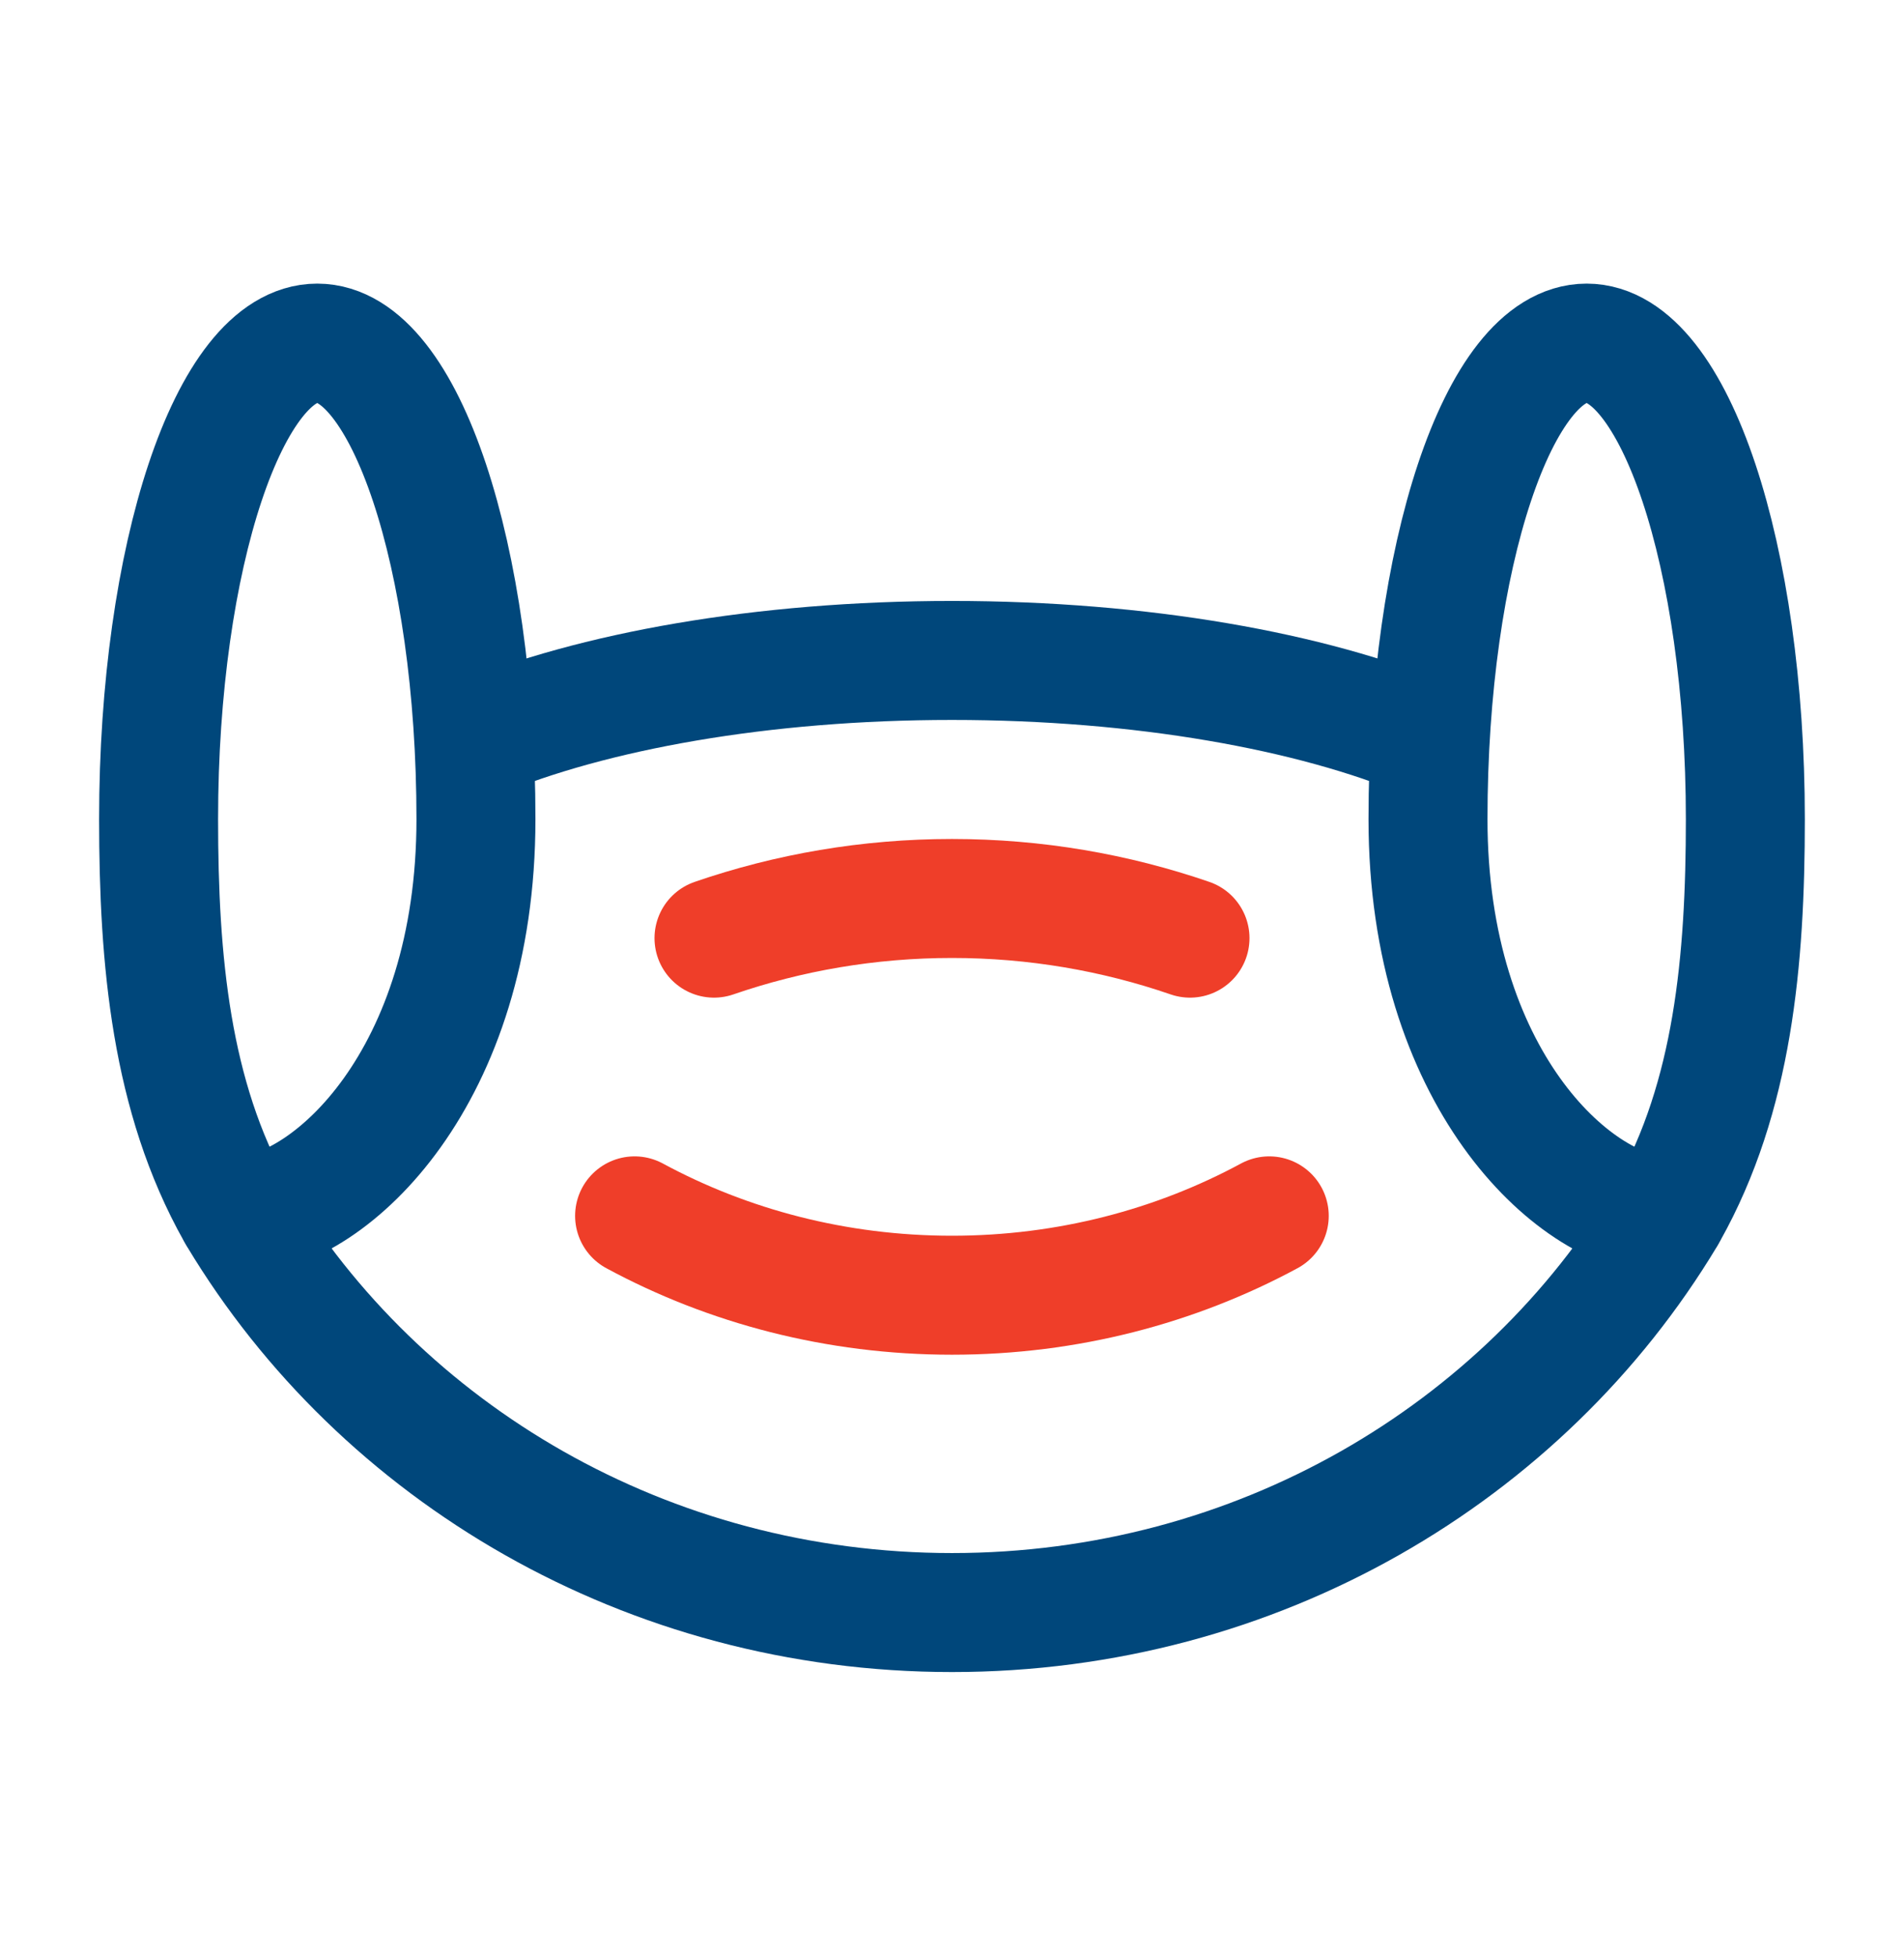
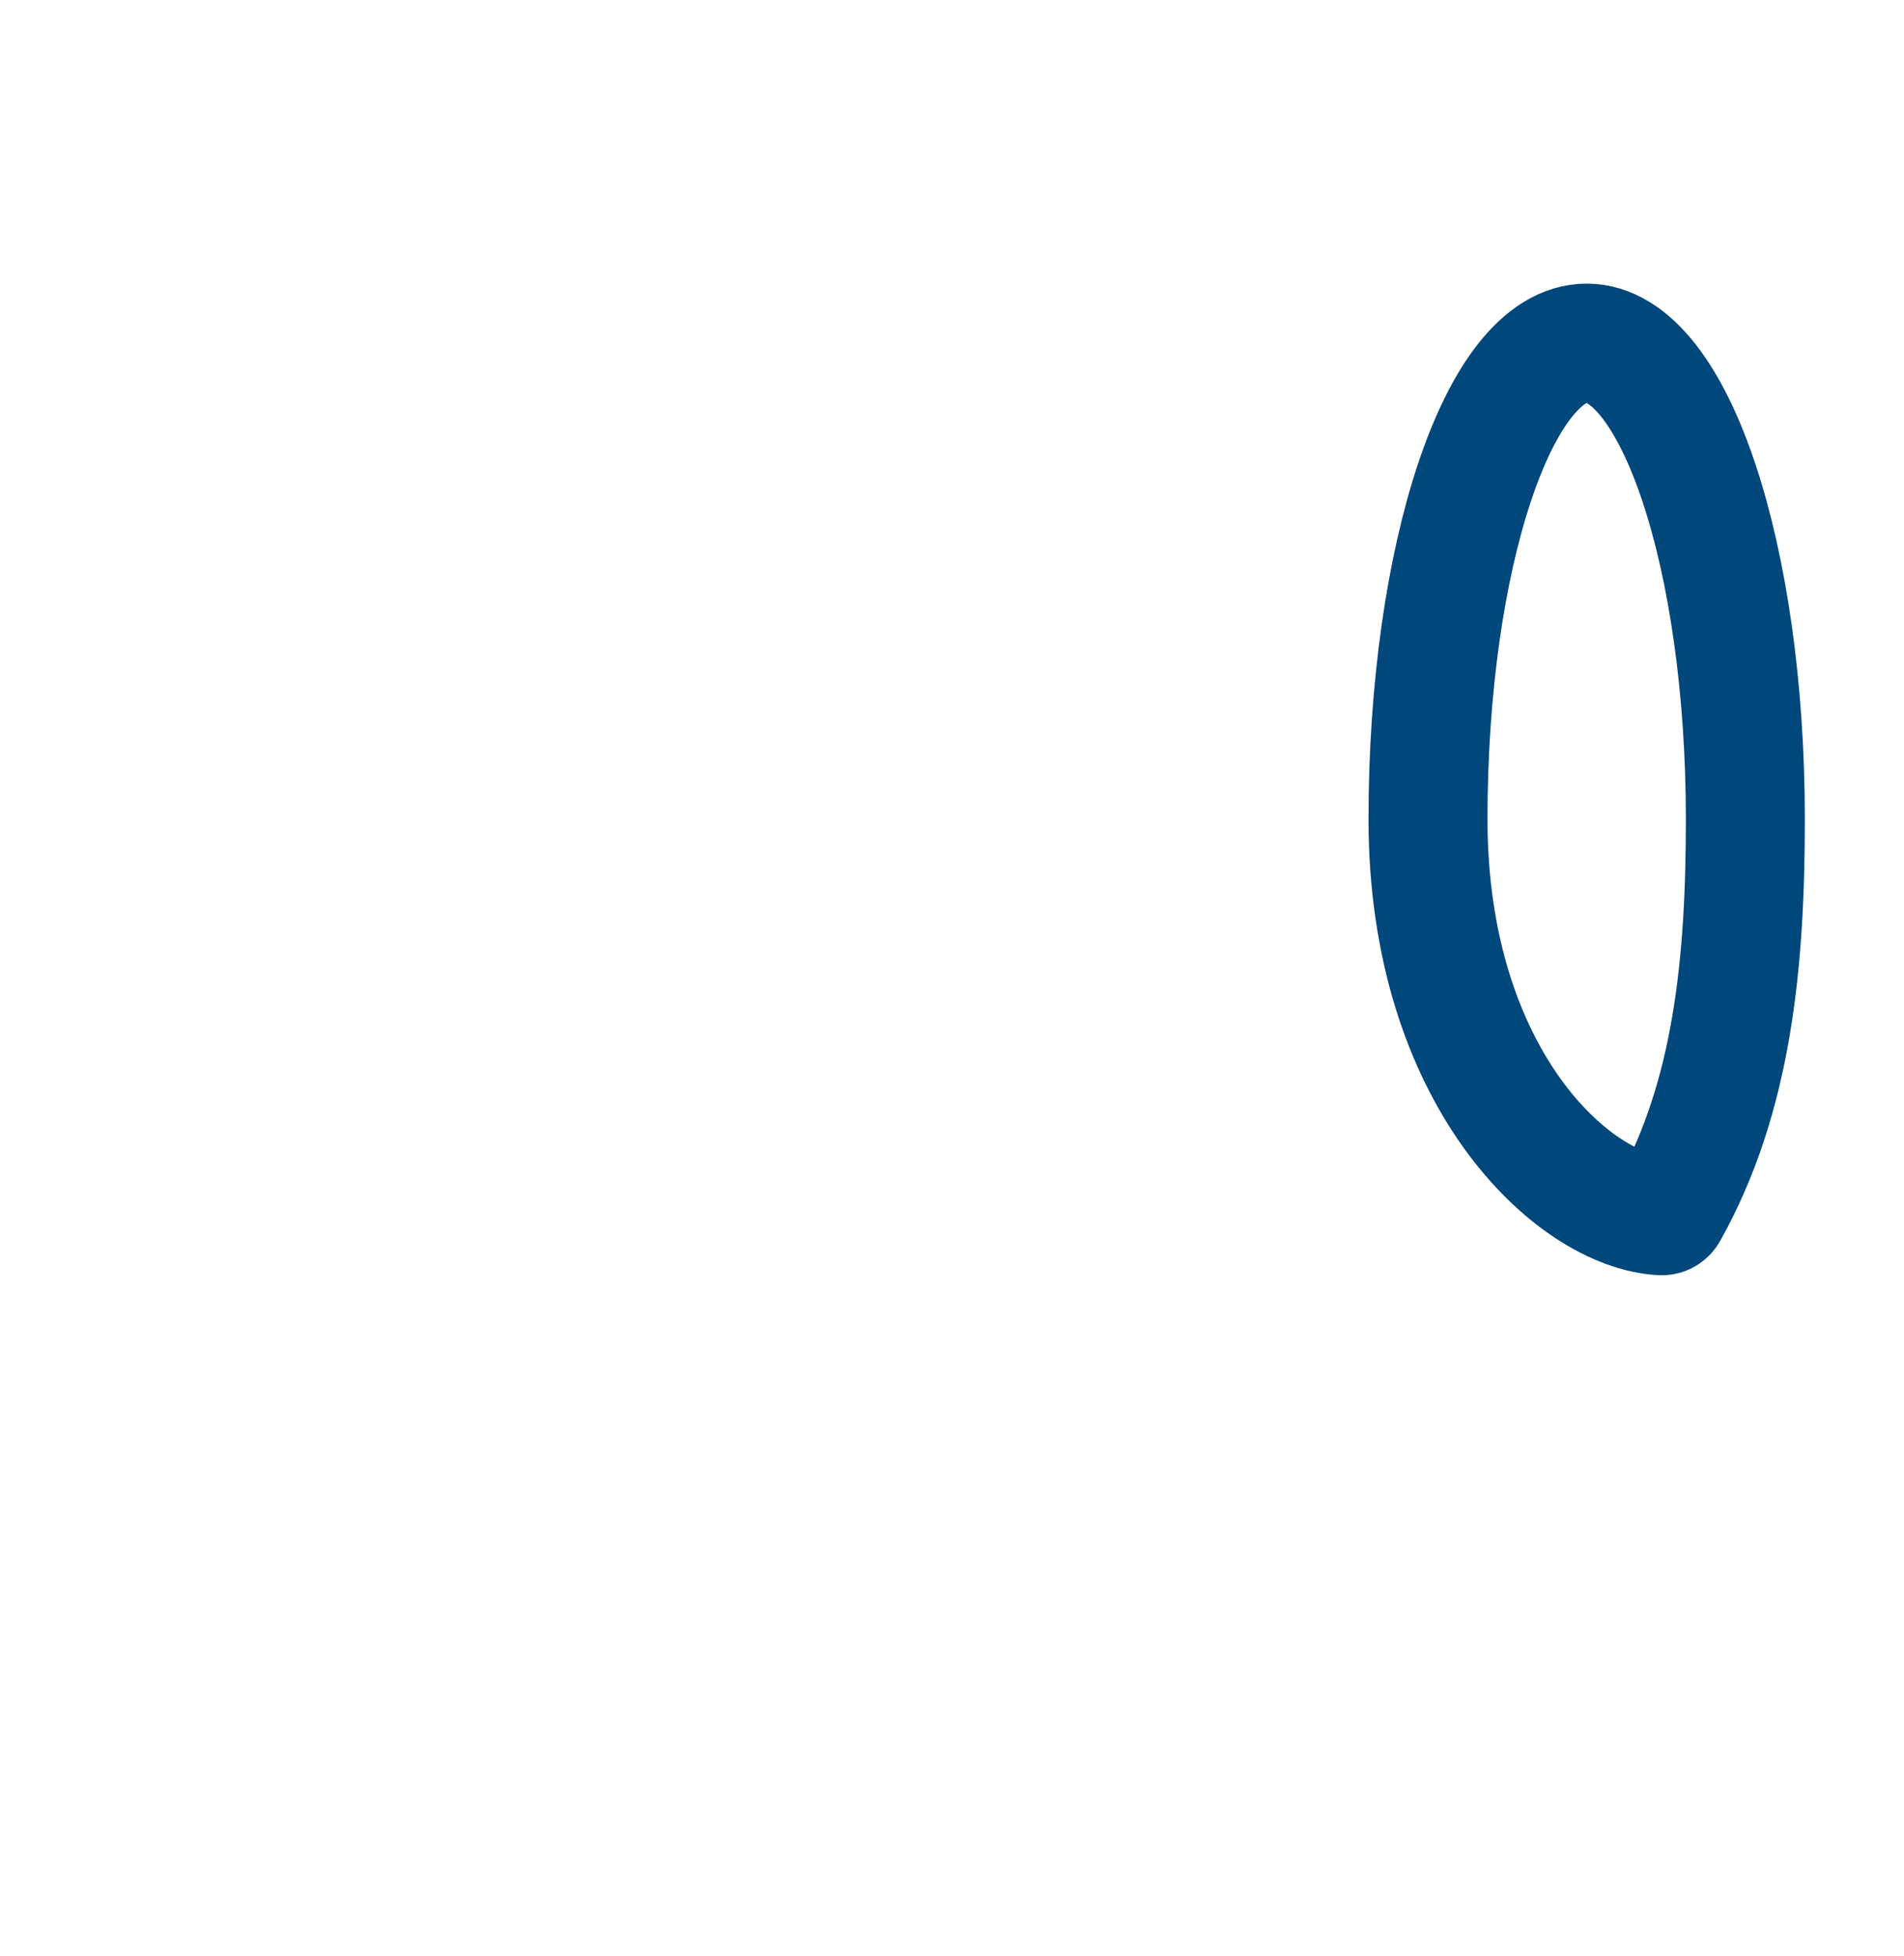
<svg xmlns="http://www.w3.org/2000/svg" width="37" height="38" viewBox="0 0 37 38" fill="none">
-   <path d="M9.25 14.375C11.51 13.43 14.816 12.833 18.5 12.833C22.184 12.833 25.49 13.43 27.75 14.375" stroke="#00477B" stroke-width="2.312" stroke-linecap="round" />
-   <path d="M13.875 18.229C15.324 17.73 16.88 17.458 18.5 17.458C20.12 17.458 21.676 17.73 23.125 18.229" stroke="#EF3E29" stroke-width="2.312" stroke-linecap="round" />
-   <path d="M12.332 23.625C14.146 24.605 16.252 25.167 18.499 25.167C20.745 25.167 22.851 24.605 24.665 23.625" stroke="#EF3E29" stroke-width="2.312" stroke-linecap="round" />
-   <path d="M9.249 15.917C9.249 20.938 6.426 23.535 4.712 23.623C4.657 23.625 4.607 23.595 4.58 23.547C3.323 21.307 3.082 18.673 3.082 15.917C3.082 10.808 4.462 6.667 6.165 6.667C7.868 6.667 9.249 10.808 9.249 15.917Z" stroke="#00477B" stroke-width="2.312" stroke-linecap="round" stroke-linejoin="round" />
  <path d="M27.75 15.917C27.75 20.938 30.573 23.535 32.287 23.623C32.342 23.625 32.392 23.595 32.419 23.547C33.675 21.307 33.917 18.673 33.917 15.917C33.917 10.808 32.536 6.667 30.833 6.667C29.13 6.667 27.75 10.808 27.75 15.917Z" stroke="#00477B" stroke-width="2.312" stroke-linecap="round" stroke-linejoin="round" />
-   <path d="M32.375 23.625C29.605 28.233 24.429 31.333 18.5 31.333C12.571 31.333 7.395 28.233 4.625 23.625" stroke="#00477B" stroke-width="2.312" stroke-linecap="round" />
</svg>